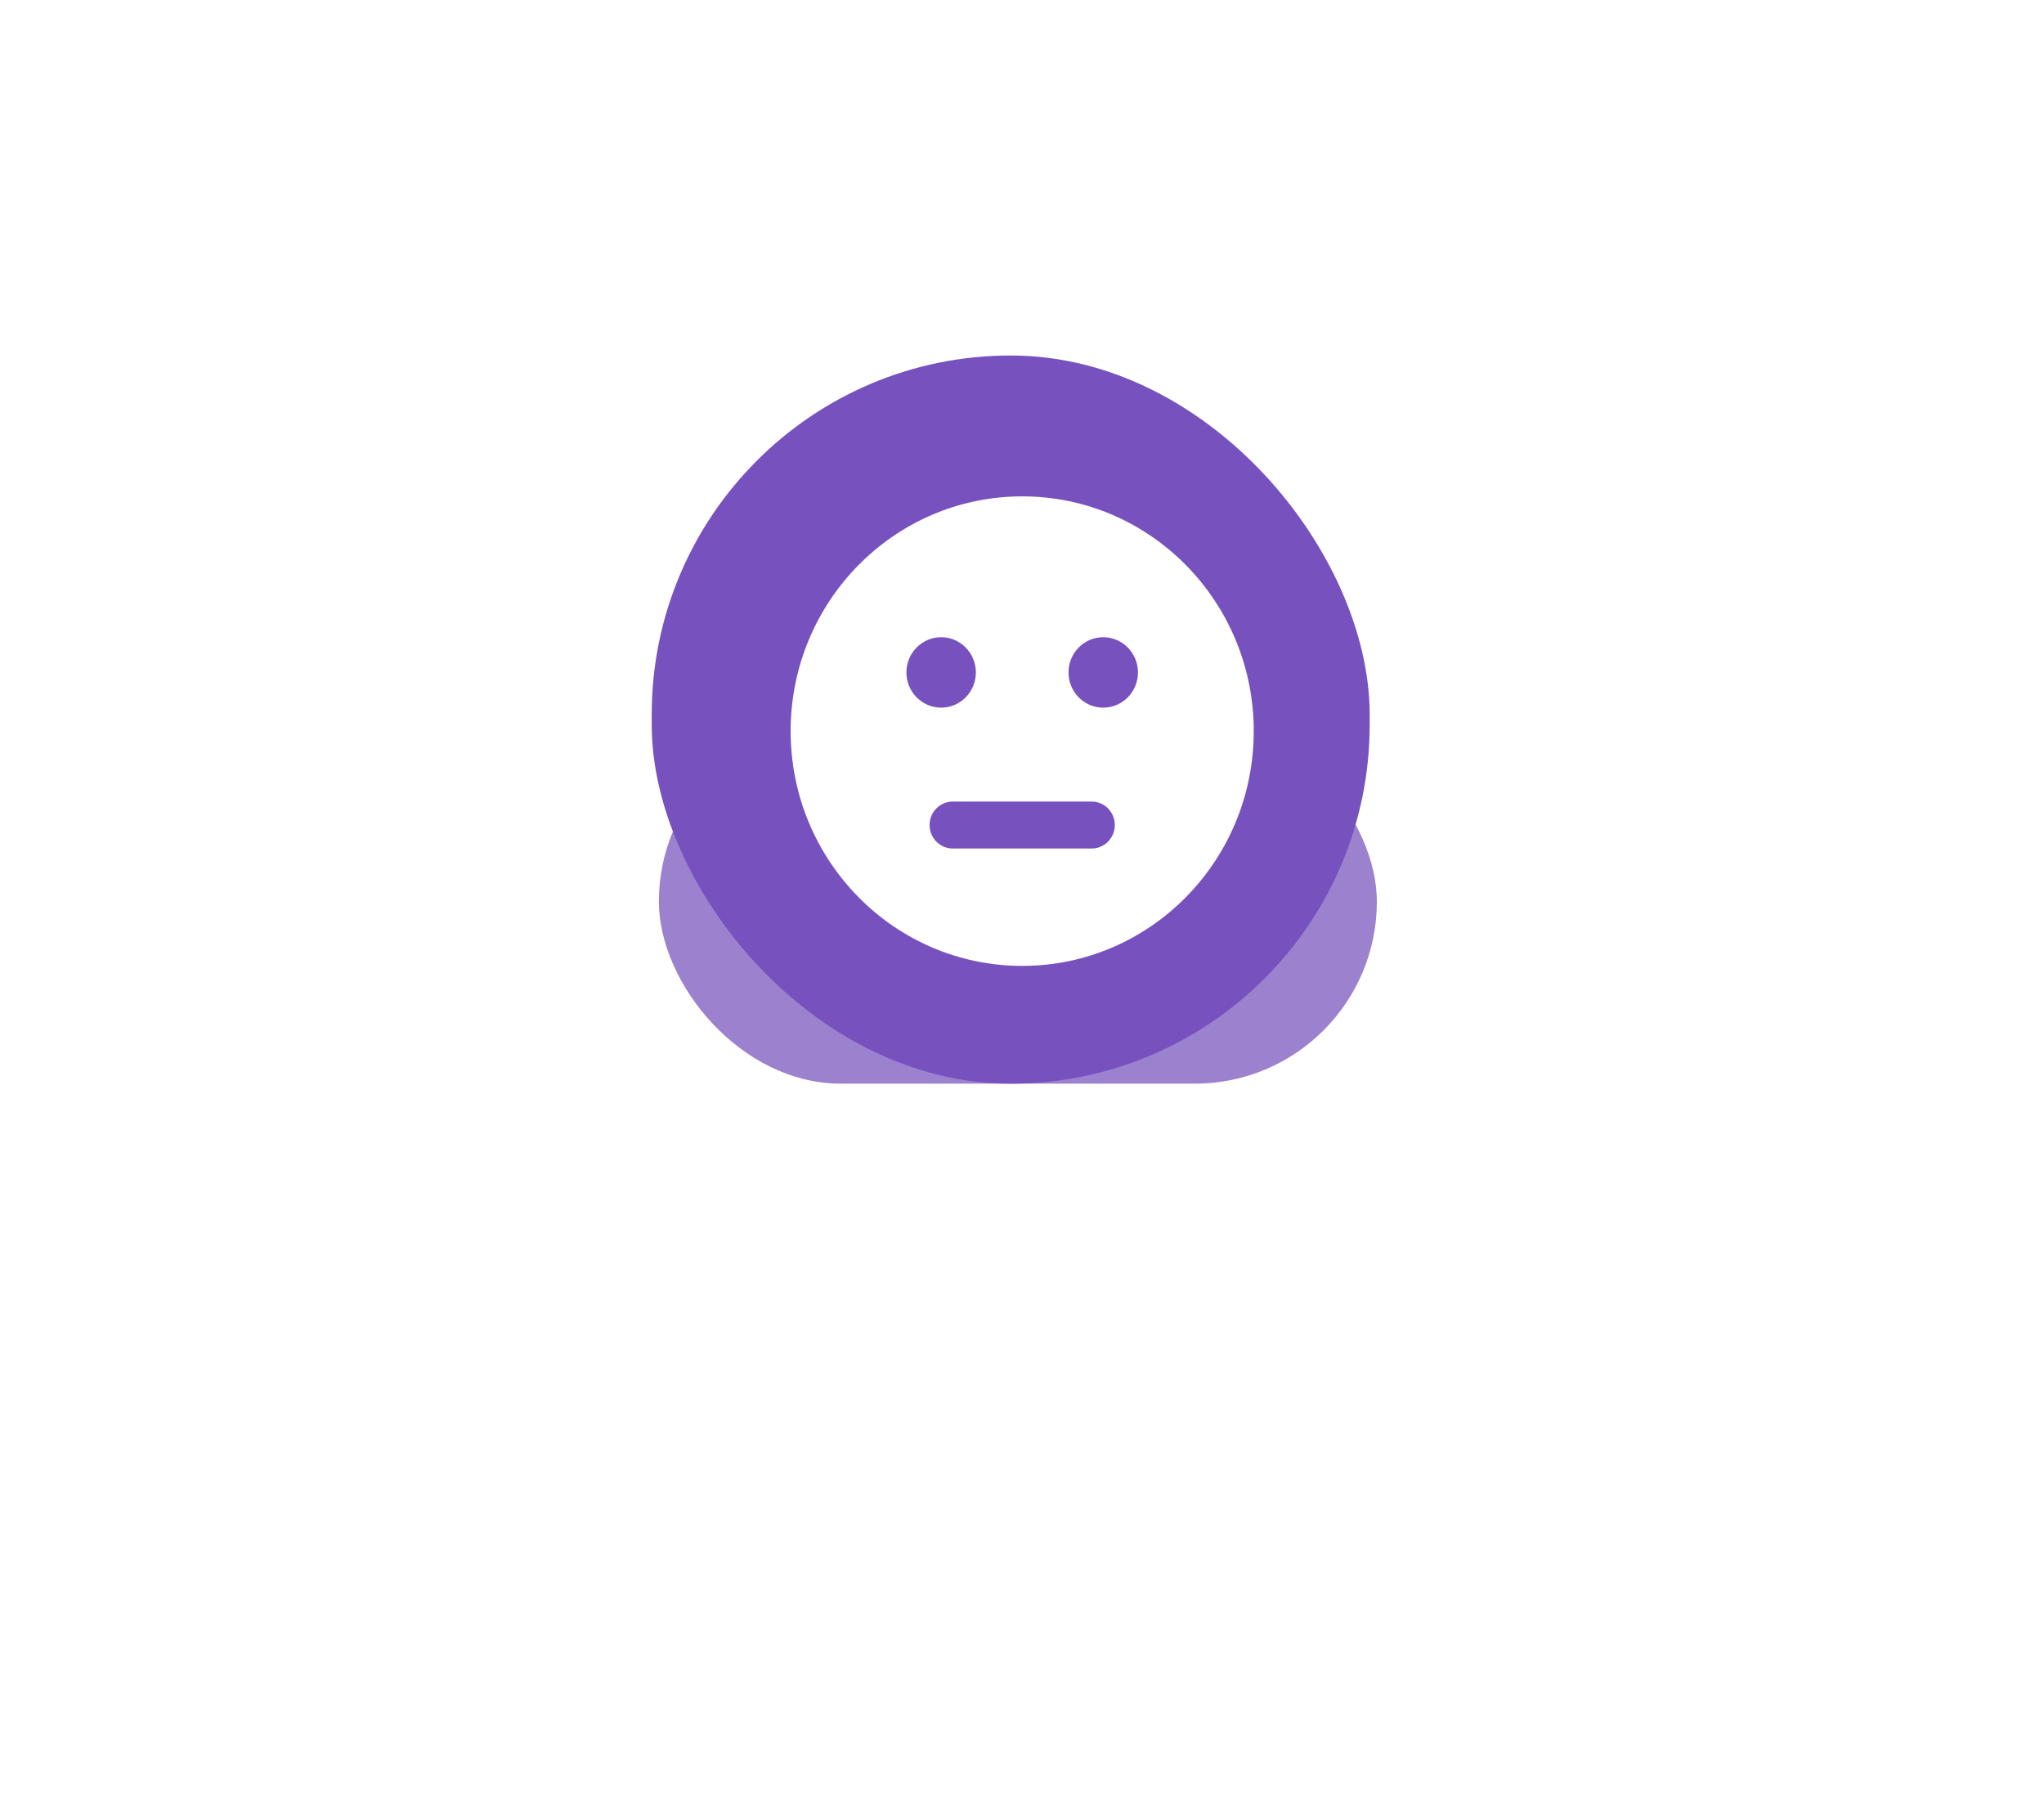
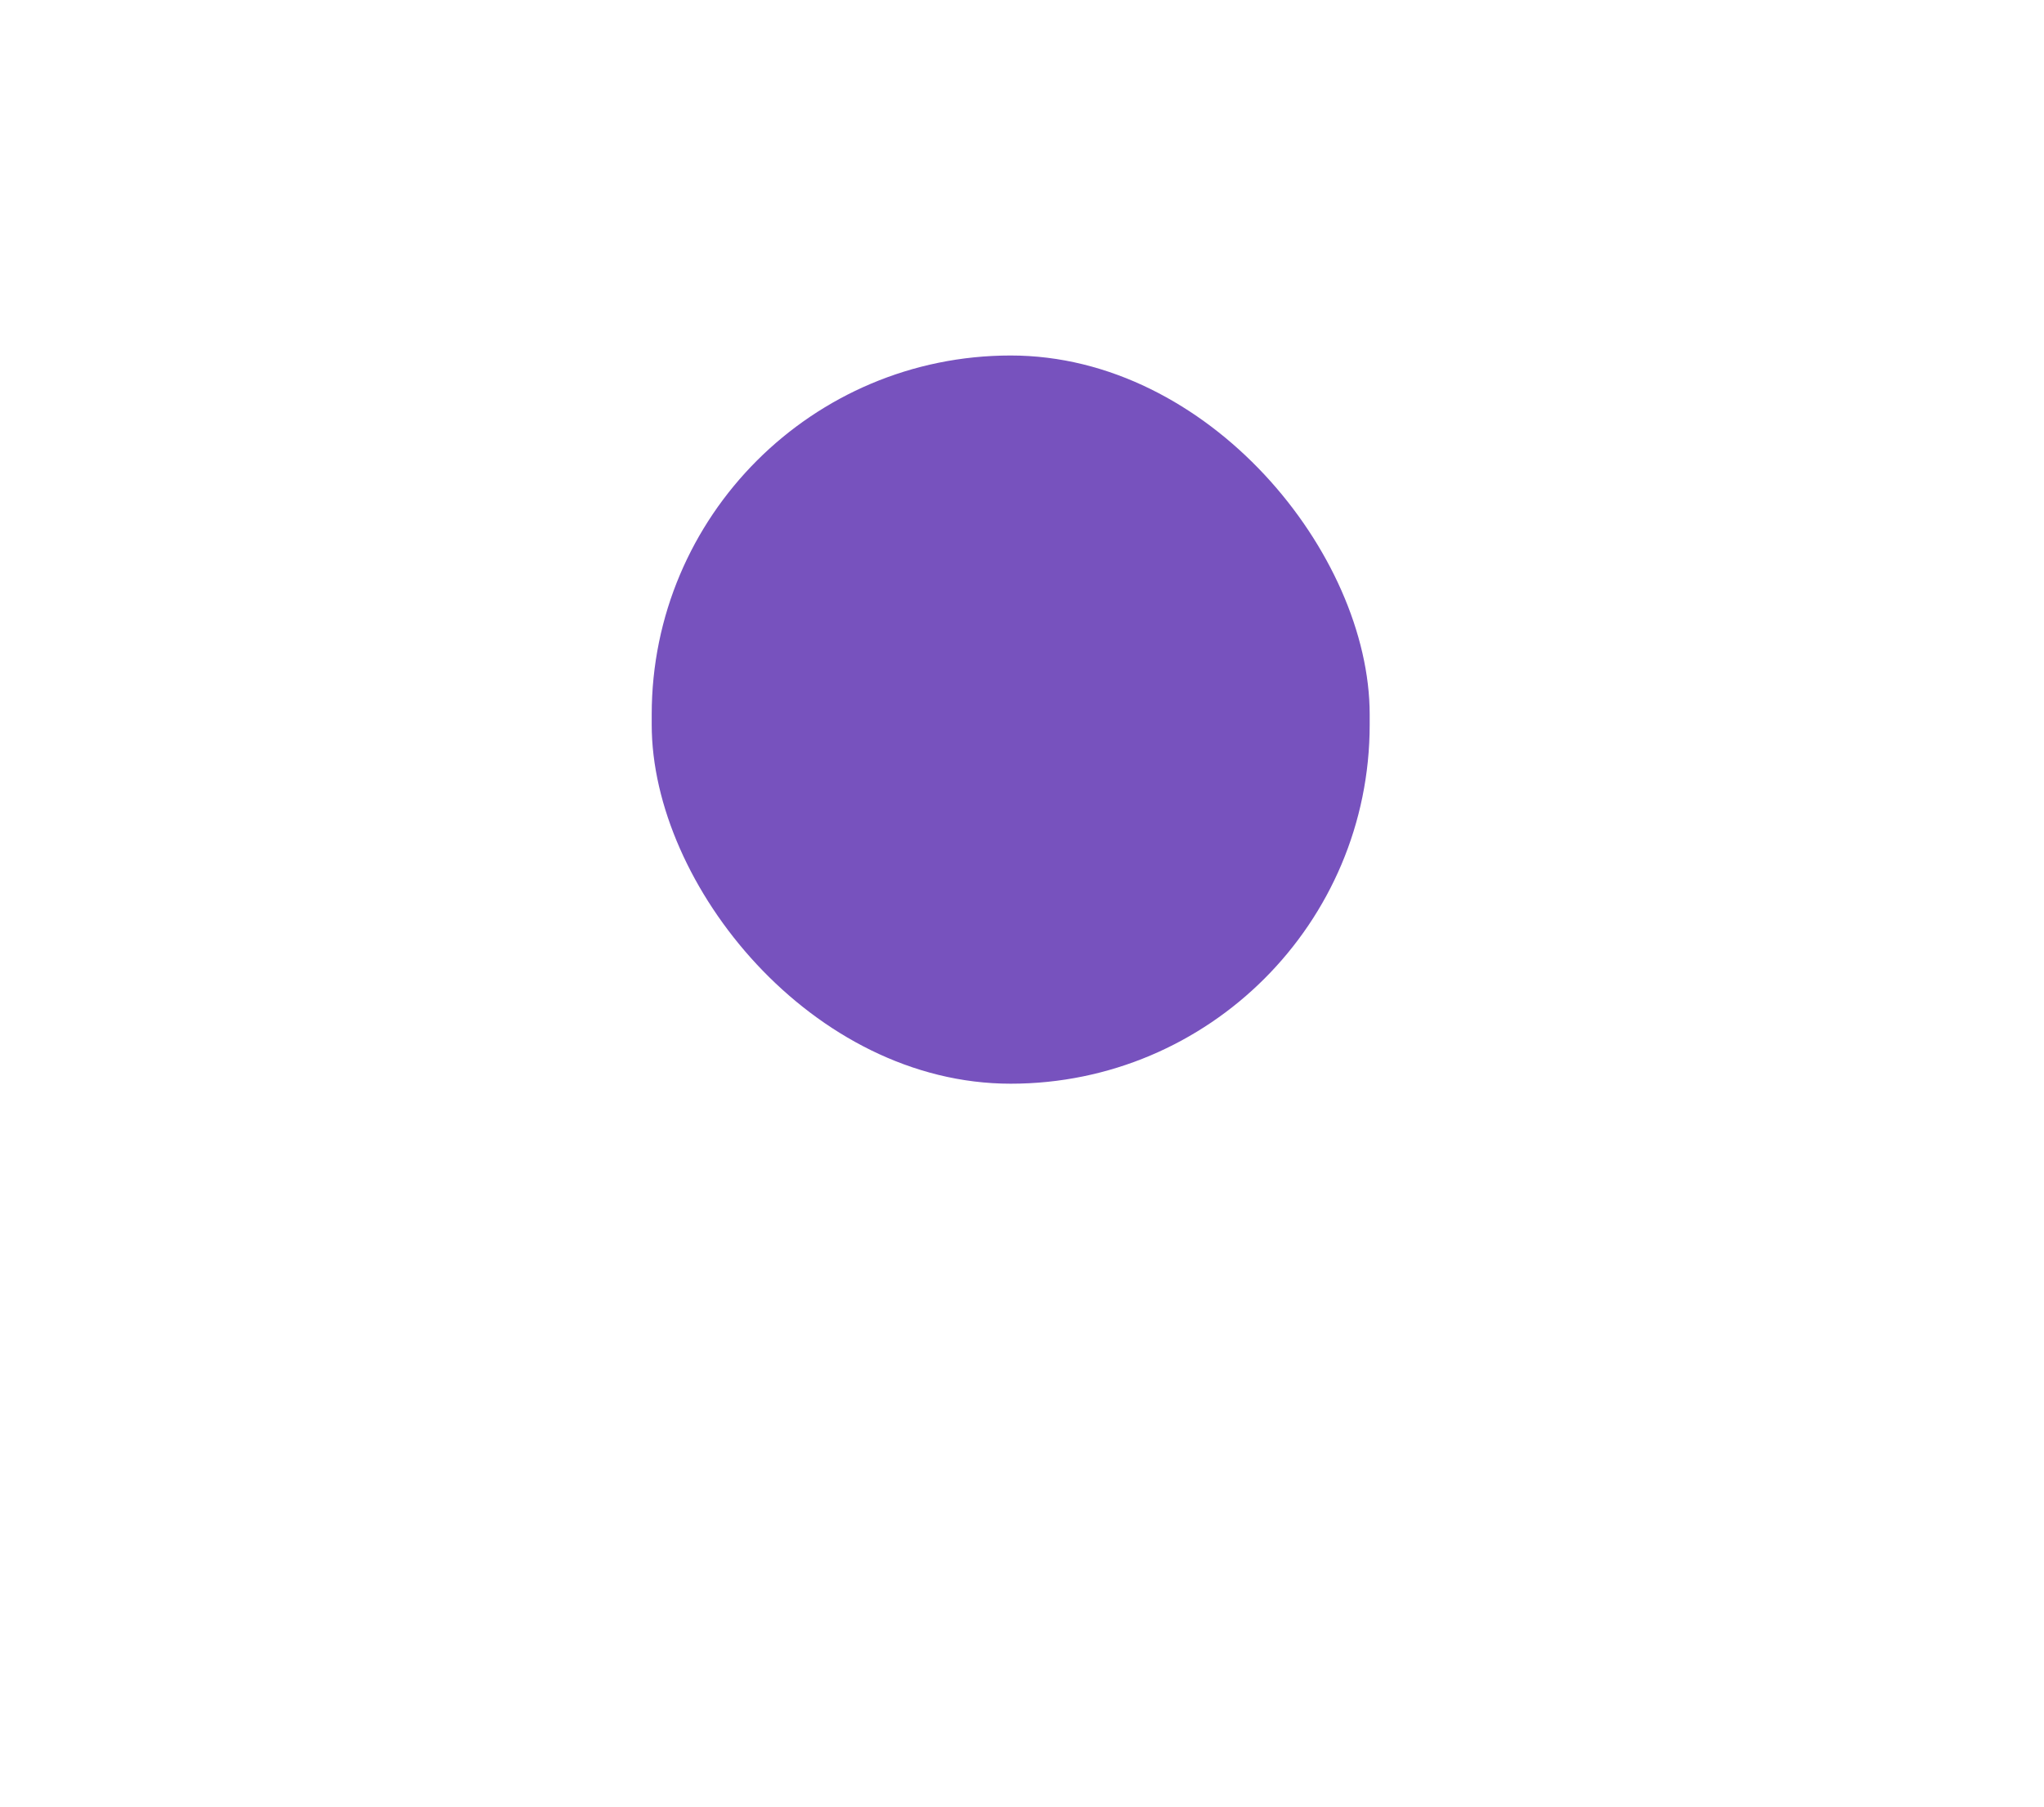
<svg xmlns="http://www.w3.org/2000/svg" width="69px" height="61px" viewBox="0 0 69 61" version="1.1">
  <title>Group 5</title>
  <defs>
    <filter x="-123.8%" y="-244.1%" width="347.6%" height="588.2%" filterUnits="objectBoundingBox" id="filter-1">
      <feGaussianBlur stdDeviation="10" in="SourceGraphic" />
    </filter>
  </defs>
  <g id="Page-1" stroke="none" stroke-width="1" fill="none" fill-rule="evenodd">
    <g id="Artboard" transform="translate(-475, -164)">
      <g id="Group-10" transform="translate(0, 68)">
        <g id="03-Feature-2" transform="translate(39, 48)">
          <g id="Group-11" transform="translate(458, 8)">
            <g id="Group-5" transform="translate(0, 52)">
              <g id="icon" fill="#7752BE">
-                 <rect id="Shadow" opacity="0.848" filter="url(#filter-1)" x="0.242" y="12.29" width="24.237" height="12.29" rx="6.145" />
                <rect id="icon-bd" x="0" y="0" width="24.237" height="24.581" rx="12.119" />
              </g>
-               <path d="M12.507,20.604 C8.19,20.604 4.69,17.056 4.69,12.679 C4.69,8.303 8.19,4.755 12.507,4.755 C16.824,4.755 20.323,8.303 20.323,12.679 C20.323,17.056 16.824,20.604 12.507,20.604 Z M9.771,11.887 C10.418,11.887 10.943,11.355 10.943,10.698 C10.943,10.042 10.418,9.509 9.771,9.509 C9.123,9.509 8.598,10.042 8.598,10.698 C8.598,11.355 9.123,11.887 9.771,11.887 Z M15.242,11.887 C15.89,11.887 16.415,11.355 16.415,10.698 C16.415,10.042 15.89,9.509 15.242,9.509 C14.595,9.509 14.07,10.042 14.07,10.698 C14.07,11.355 14.595,11.887 15.242,11.887 Z M10.162,15.057 C9.73,15.057 9.38,15.411 9.38,15.849 C9.38,16.287 9.73,16.642 10.162,16.642 L14.852,16.642 C15.283,16.642 15.633,16.287 15.633,15.849 C15.633,15.411 15.283,15.057 14.852,15.057 L10.162,15.057 Z" id="Shape" fill="#FFFFFF" fill-rule="nonzero" />
            </g>
          </g>
        </g>
      </g>
    </g>
  </g>
</svg>